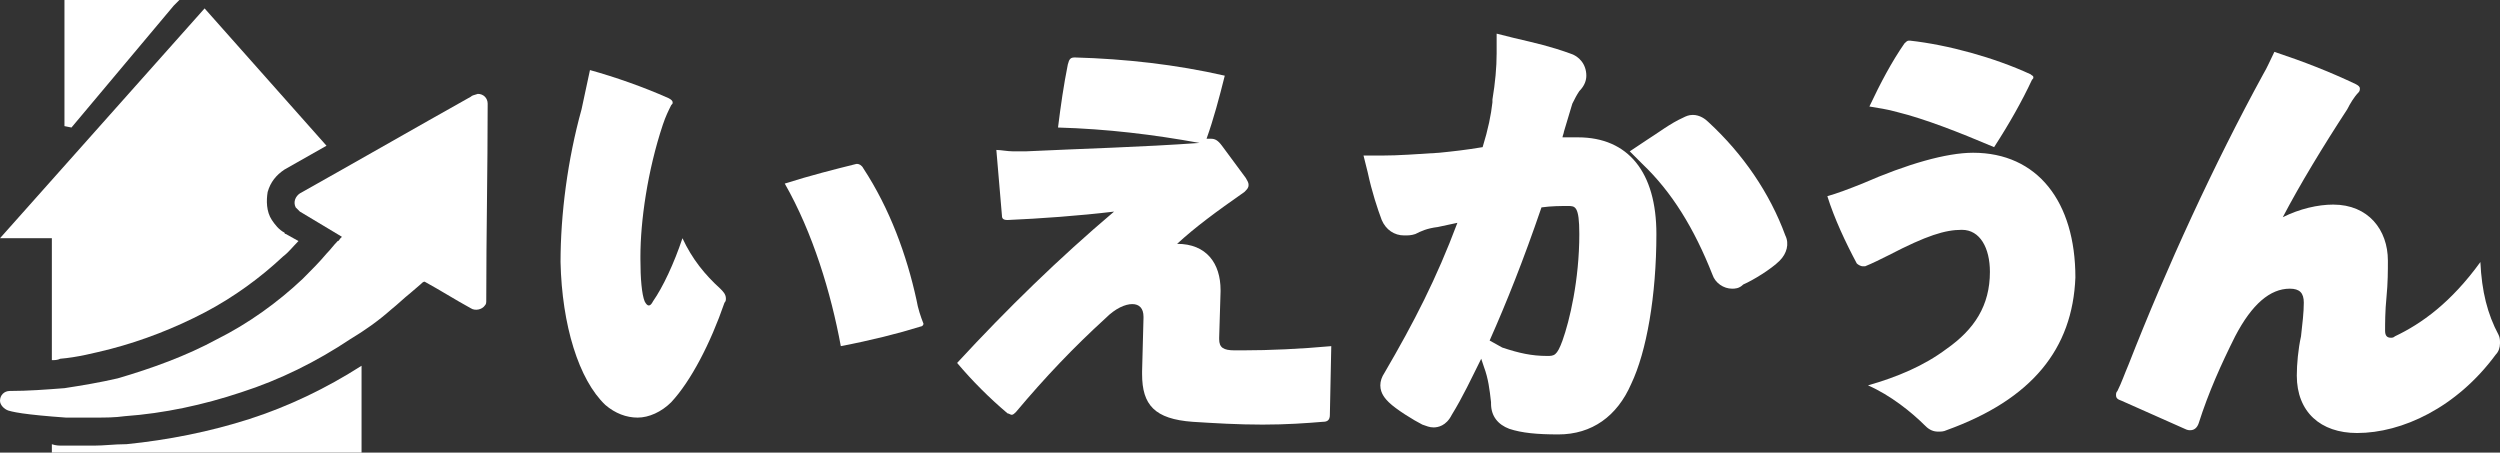
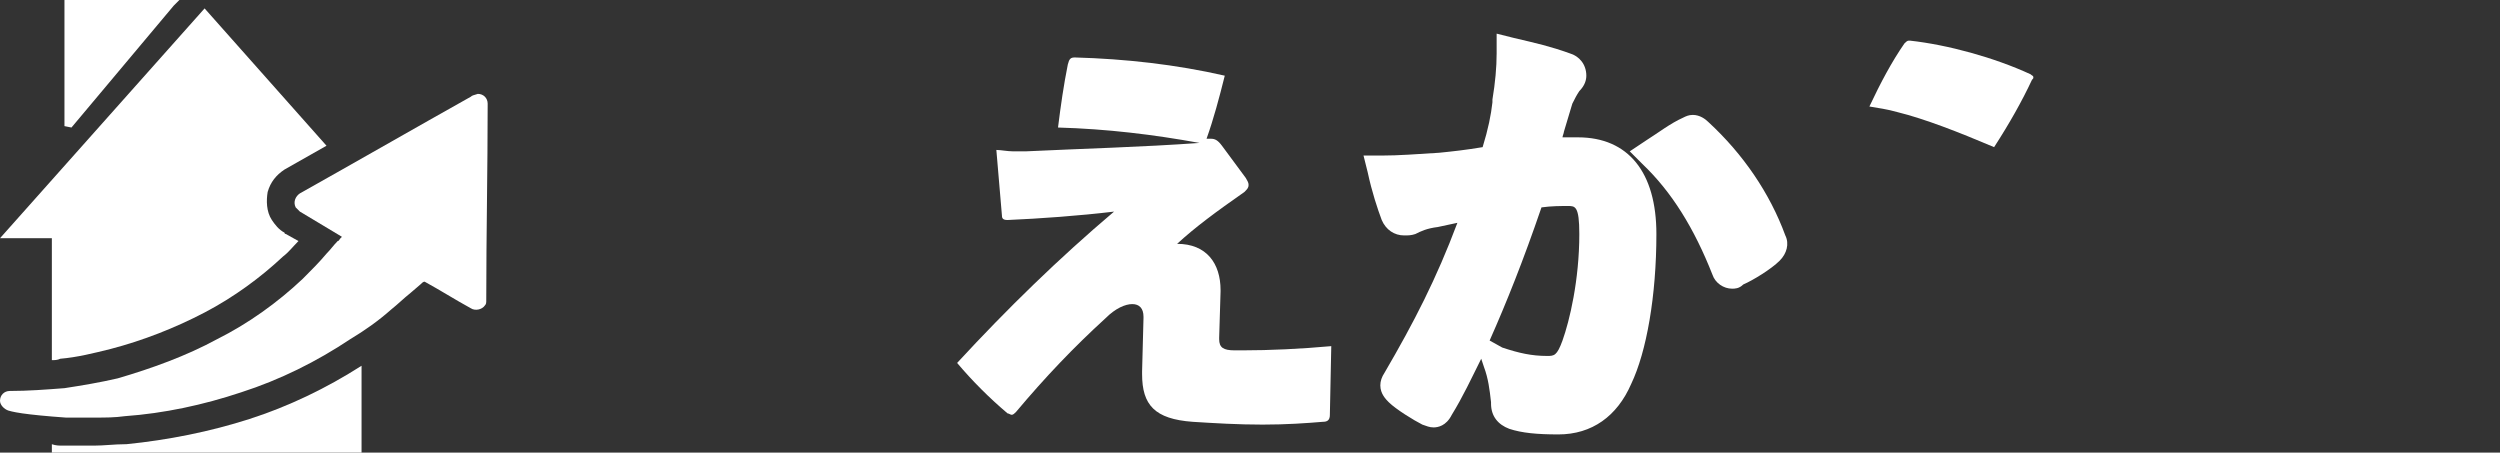
<svg xmlns="http://www.w3.org/2000/svg" id="_レイヤー_2" data-name="レイヤー 2" viewBox="0 0 178.4 32.3">
  <rect x="0" y="0" width="178.4" height="32.3" fill="#333333" stroke="none" />
  <defs>
    <style>
      .cls-1 {
        fill: #fff;
        stroke-width: 0px;
      }
    </style>
  </defs>
  <g id="_レイヤー_1-2" data-name="レイヤー 1">
    <g>
      <g>
-         <path class="cls-1" d="M47.9,28.7c-.7.7-1.6,1.1-2.4,1.1s-1.6-.3-2.3-.9c-1.9-1.8-3.1-5.7-3.2-10.2,0-3.4.5-7.3,1.5-10.9.2-1,.4-1.8.6-2.8,1.8.5,3.8,1.2,5.6,2,.2.1.3.2.3.3s0,.1-.1.2c-.2.4-.4.8-.6,1.4-1.1,3.3-1.6,6.9-1.6,9.4v.2c0,1.4.1,2.5.3,3,.1.2.2.3.3.3s.2-.1.3-.3c.7-1,1.5-2.7,2.1-4.5.7,1.5,1.6,2.6,2.7,3.6.2.2.4.4.4.7,0,.1,0,.2-.1.3-1,2.9-2.4,5.6-3.8,7.1Z" />
-         <path class="cls-1" d="M65.9,23.1c0,.1-.1.2-.2.2-1.6.5-3.6,1-5.7,1.4-.7-3.8-2-8.1-4-11.6,1.9-.6,3.5-1,5.1-1.4h.1c.1,0,.3.1.4.3,1.9,2.9,3.1,6.2,3.8,9.4.1.6.3,1.2.5,1.7q0-.1,0,0Z" />
-       </g>
+         </g>
      <path class="cls-1" d="M94.9,29.6c0,.4-.2.5-.5.5-1.2.1-2.6.2-4.3.2-1.8,0-3.4-.1-5-.2-2.7-.2-3.6-1.2-3.6-3.4v-.2l.1-3.8v-.1c0-.6-.3-.9-.8-.9s-1.2.3-1.9,1c-2.3,2.1-4.3,4.2-6.4,6.7-.1.1-.2.2-.3.2s-.2-.1-.3-.1c-1.3-1.1-2.5-2.3-3.6-3.6,3.6-3.9,7.3-7.5,11.2-10.8-2.5.3-5.3.5-7.6.6-.3,0-.4-.1-.4-.3l-.4-4.7c.3,0,.8.1,1.2.1h.9c4.2-.2,8.2-.3,12.4-.6-3.3-.6-6.6-1-10.1-1.1.2-1.6.4-3,.7-4.5.1-.4.2-.5.5-.5,3.6.1,7.2.5,10.7,1.3-.4,1.6-.8,3.1-1.3,4.5h.3c.3,0,.5.1.8.5l1.7,2.3c.1.2.2.3.2.5s-.1.3-.3.5c-2,1.4-3.5,2.5-4.8,3.7,2.1,0,3.1,1.4,3.1,3.3v.1l-.1,3.3v.1c0,.6.3.8,1.1.8h.6c1.9,0,4.1-.1,6.3-.3l-.1,4.9Z" />
      <g>
-         <path class="cls-1" d="M138.9,30.7c-.2.1-.4.1-.6.1-.3,0-.6-.1-.9-.4-1-1-2.5-2.2-4.1-2.9,2.1-.6,4-1.4,5.6-2.6,2-1.4,3.1-3.1,3.1-5.5,0-1.7-.7-3-2-3-1.2,0-2.5.4-5.2,1.8-.6.3-1.2.6-1.7.8h-.2c-.1,0-.3-.1-.4-.2-.8-1.5-1.6-3.2-2.1-4.8.7-.2,1.5-.5,2.5-.9,3.2-1.4,6-2.2,7.9-2.2,4.6,0,7.3,3.5,7.3,8.9-.2,5.1-3.1,8.7-9.2,10.9Z" />
        <path class="cls-1" d="M142.3,10.5c-2.6-1.1-4.9-2-6.9-2.5-.7-.2-1.4-.3-2-.4.8-1.7,1.6-3.2,2.5-4.5.1-.1.2-.2.3-.2h.1c2.7.3,6,1.2,8.6,2.4.1.1.2.1.2.2s0,.1-.1.2c-.7,1.5-1.6,3.1-2.7,4.8Z" />
      </g>
-       <path class="cls-1" d="M151.4,28.6c-.3-.1-.4-.2-.4-.4,0-.1,0-.2.1-.3.3-.6.5-1.2.8-1.9,2.7-6.9,6.1-14.3,9.6-20.7.3-.5.5-1,.8-1.6,2.1.7,3.9,1.4,5.8,2.3.2.1.3.2.3.3s0,.2-.1.3c-.3.3-.6.8-.8,1.2-1.7,2.6-3.4,5.4-4.6,7.7,1.2-.6,2.5-.9,3.6-.9,2.5,0,3.9,1.8,3.9,4,0,.7,0,1.6-.1,2.6s-.1,1.9-.1,2.4c0,.3.1.5.4.5.1,0,.2,0,.3-.1,1.9-.9,4-2.4,6.1-5.3.1,2.1.5,3.7,1.3,5.2.1.2.1.4.1.6,0,.3-.1.6-.3.8-2.8,3.8-6.7,5.6-9.9,5.6-2.6,0-4.3-1.5-4.3-4.1,0-.8.1-1.9.3-2.8.1-.9.2-1.7.2-2.4s-.3-1-1-1c-1.4,0-2.7,1.1-3.9,3.4-1,2-1.9,4-2.6,6.2-.1.3-.3.5-.6.5-.1,0-.2,0-.4-.1l-4.5-2Z" />
      <path class="cls-1" d="M4.3,25.6c1.2-.1,2.4-.4,3.6-.7h0c2.3-.6,4.6-1.5,6.7-2.6h0c2.1-1.1,4-2.5,5.6-4h0c.4-.3.7-.7,1.1-1.1l-.9-.5s-.1,0-.1-.1c-.4-.2-.7-.6-.9-.9-.4-.6-.4-1.4-.3-2,.2-.7.6-1.2,1.2-1.6h0l3-1.7L14.6.6,0,17h3.7v8.7c.2,0,.4,0,.6-.1h0Z" />
      <polygon class="cls-1" points="12.4 .4 12.8 0 12.3 0 4.9 0 4.6 0 4.6 .3 4.6 9 5.1 9.1 12.4 .4" />
      <path class="cls-1" d="M17.8,29.9c-2.8.9-5.8,1.5-8.8,1.8h-.1c-.7,0-1.5.1-2.2.1h-2.2c-.3,0-.5,0-.8-.1v.6h22.1v-6.2c-2.5,1.6-5.2,2.9-8,3.8h0Z" />
      <path class="cls-1" d="M33.6,6.9h0c-4.1,2.3-8.1,4.6-12.2,6.9h0c-.3.2-.5.6-.3,1,.1.1.2.2.3.3h0c1,.6,2,1.2,3,1.8h0l-.1.1c-.1.1-.1.2-.2.2-.3.3-.5.6-.8.9-.5.6-1.1,1.2-1.7,1.8h0c-1.8,1.7-3.9,3.2-6.1,4.3h0c-2.2,1.2-4.7,2.1-7.1,2.8h0c-1.3.3-2.5.5-3.8.7h0c-1.3.1-2.6.2-3.9.2h0c-.4,0-.7.3-.7.7,0,.3.3.6.6.7h0s.3.1,1,.2,1.7.2,3.1.3v-.8.8h2.1c.7,0,1.4,0,2.1-.1h0c2.8-.2,5.6-.8,8.3-1.7h0c2.8-.9,5.4-2.2,7.8-3.8h0c1-.6,2-1.3,2.9-2.1.5-.4.9-.8,1.4-1.2l.7-.6c.1-.1.2-.2.3-.2,1.1.6,2.2,1.3,3.3,1.9h0c.3.2.8.1,1-.2.1-.1.1-.2.1-.4h0c0-4.7.1-9.3.1-14h0c0-.4-.3-.7-.7-.7h0c-.3.1-.4.1-.5.2" />
      <path class="cls-1" d="M111.2,31c-1.5,0-2.6-.1-3.5-.4-.8-.3-1.3-.9-1.3-1.8v-.1c-.1-.9-.2-1.7-.5-2.5l-.2-.6c-.7,1.4-1.3,2.7-2.1,4-.4.8-1,.9-1.3.9s-.5-.1-.8-.2c-.6-.3-1.9-1.1-2.4-1.6-.2-.2-.6-.6-.6-1.2,0-.3.1-.6.3-.9,2.1-3.6,3.7-6.7,5.2-10.7-.5.1-1.4.3-1.4.3-.8.1-1.2.3-1.6.5-.3.1-.5.1-.8.1-.7,0-1.3-.4-1.6-1.1-.3-.8-.7-2-1-3.4l-.3-1.2h1.3c1.2,0,2.5-.1,4.1-.2,1-.1,1.9-.2,3.1-.4.4-1.3.6-2.3.7-3.2v-.2c.2-1.2.3-2.3.3-3.3v-1.4l1.2.3c1.7.4,2.6.6,4,1.1.7.2,1.2.8,1.2,1.6,0,.3-.1.7-.5,1.1-.2.3-.3.5-.5.9-.2.7-.4,1.3-.6,2,0,.1-.1.3-.1.4h1.1c3.6,0,5.6,2.5,5.6,6.9s-.7,8.4-1.8,10.7c-1,2.3-2.8,3.6-5.2,3.6ZM107.2,24.8c1.2.4,2.1.6,3.2.6.5,0,.7,0,1.1-1.1.5-1.4,1.2-4.3,1.2-7.6,0-2-.3-2-.8-2s-1.2,0-1.9.1c-1.3,3.8-2.5,6.8-3.7,9.5l.9.5ZM123.6,20.6c-.6,0-1.2-.4-1.4-1-1.3-3.3-2.9-5.9-5-7.9l-.9-.9,1.2-.8c.8-.5,1.7-1.2,2.6-1.6.2-.1.4-.2.7-.2.5,0,.9.3,1.1.5,2.5,2.3,4.4,5.1,5.5,8.1.3.6.1,1.3-.4,1.8-.6.6-1.9,1.4-2.6,1.7-.3.3-.6.3-.8.3Z" />
    </g>
  </g>
</svg>